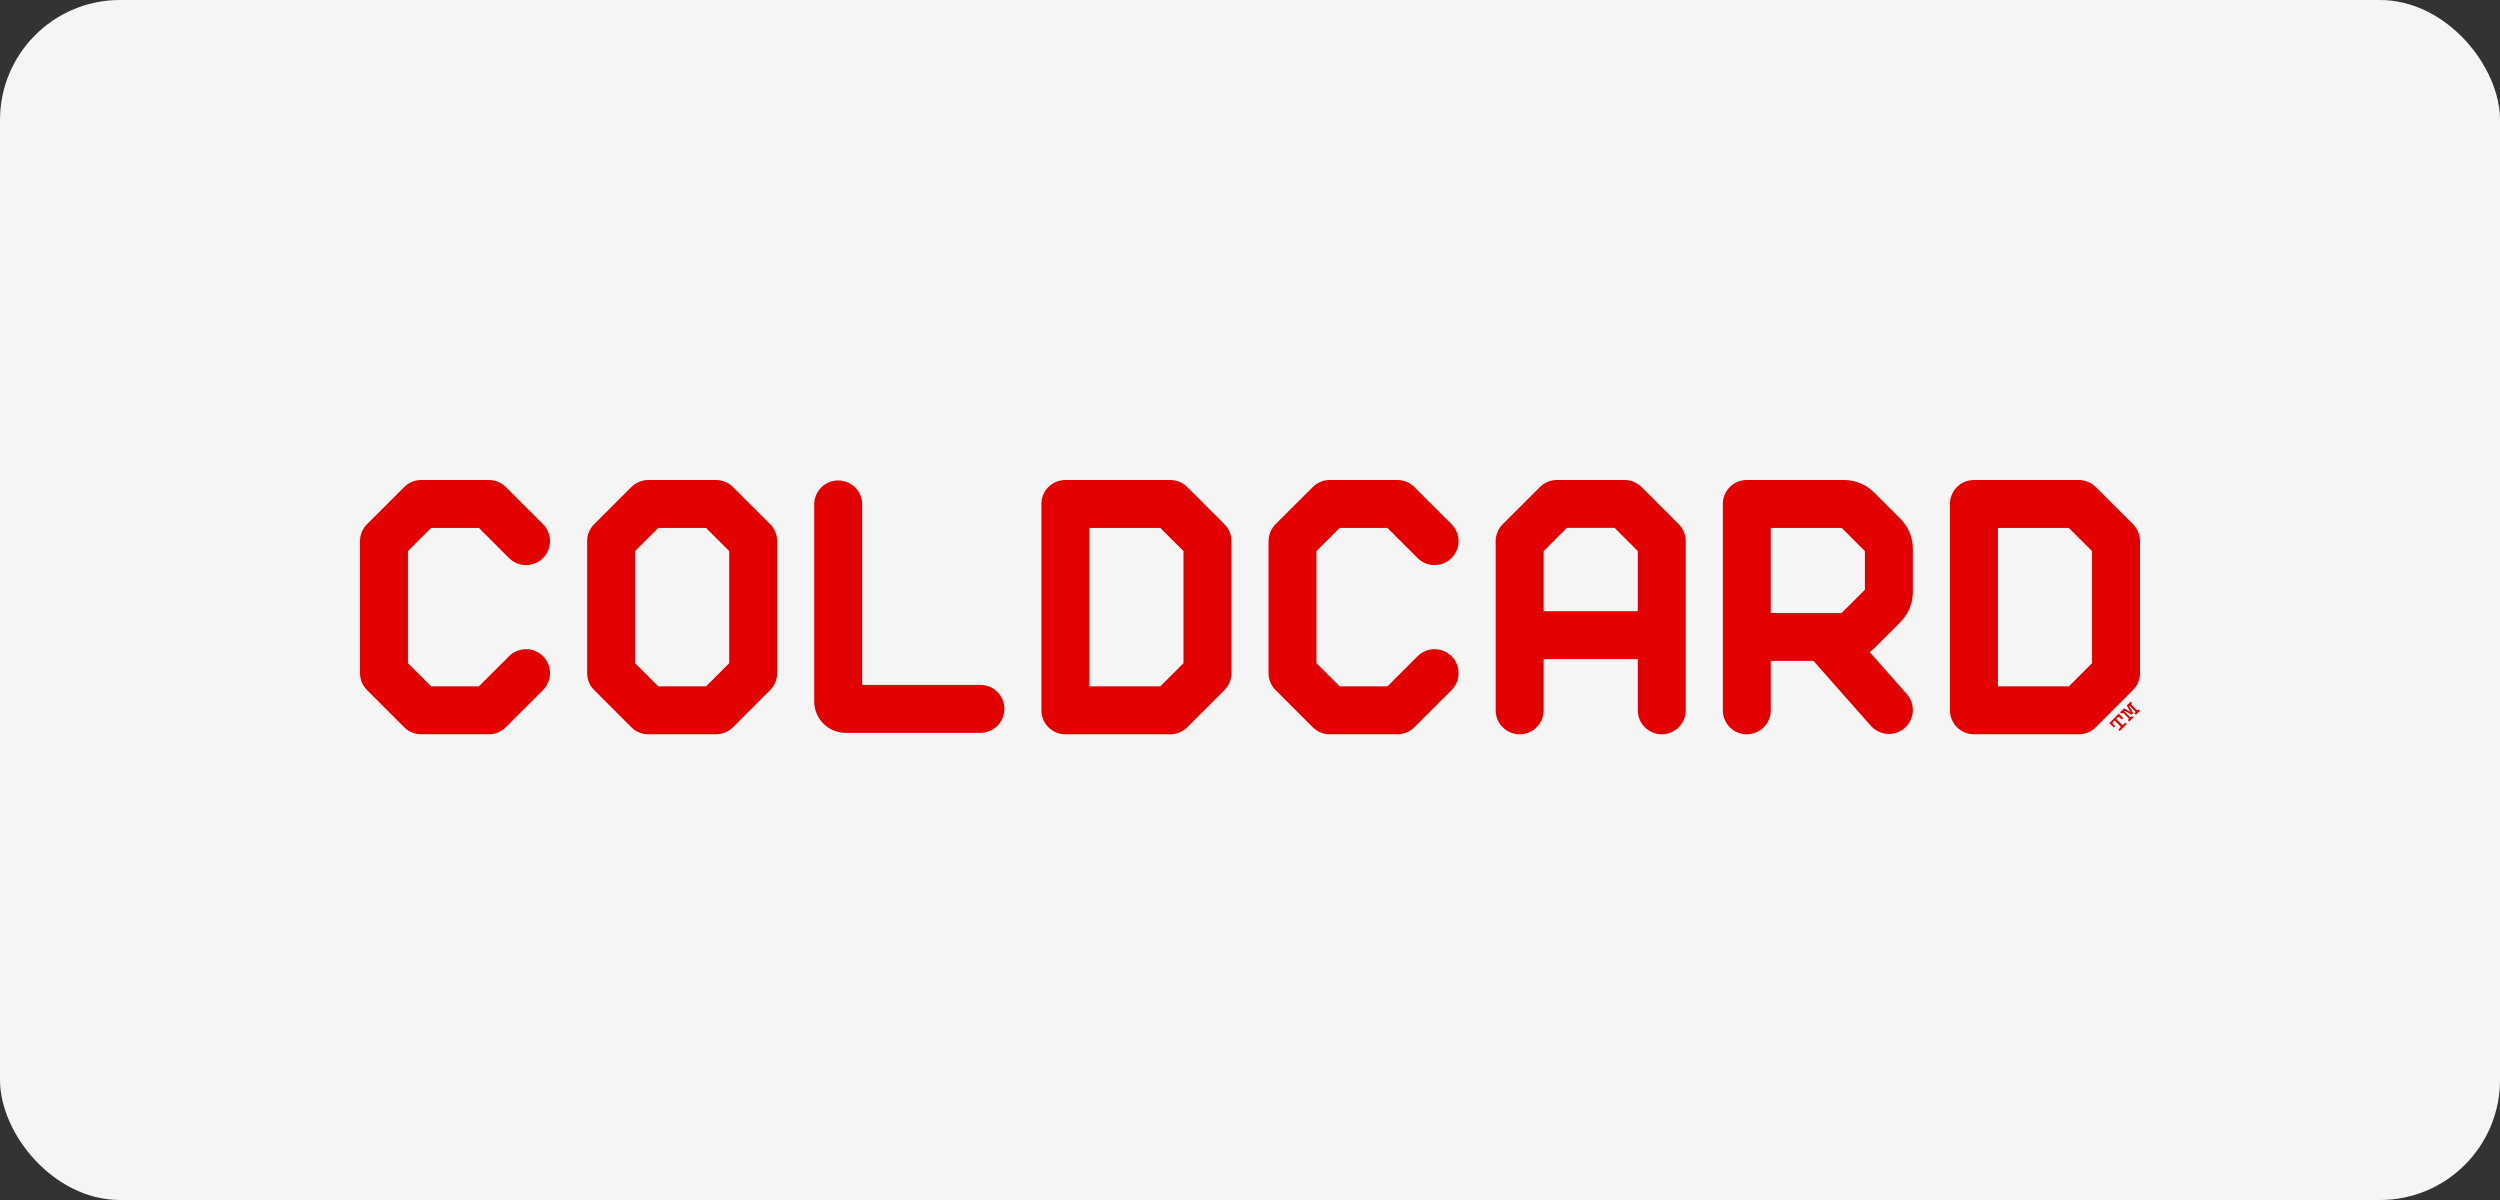
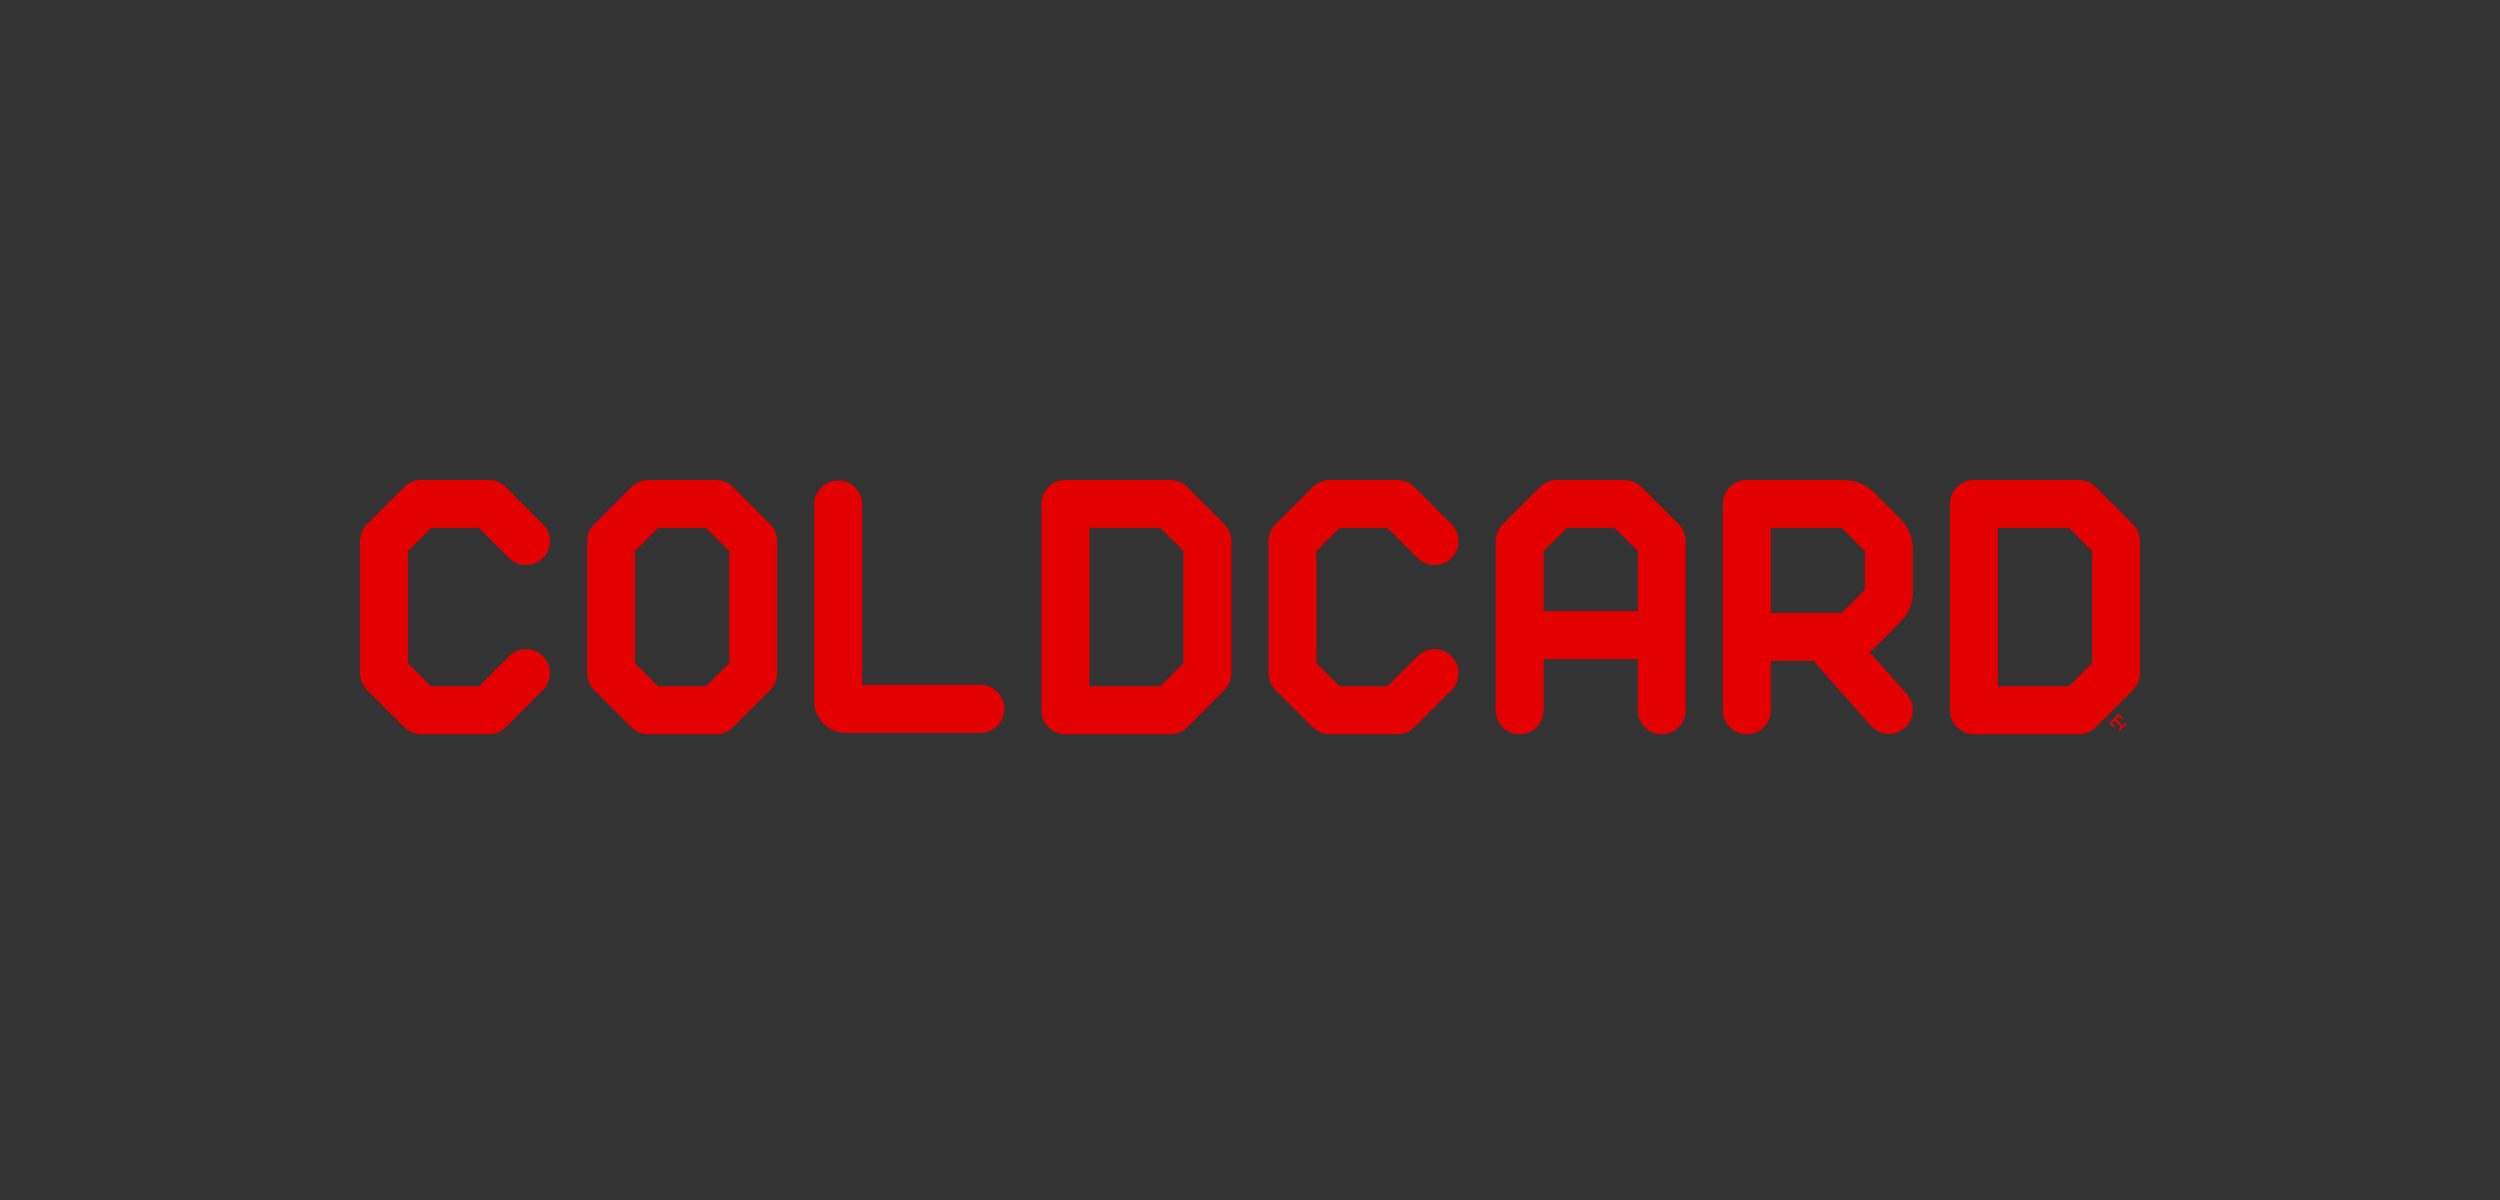
<svg xmlns="http://www.w3.org/2000/svg" width="125" height="60" viewBox="0 0 125 60" fill="none">
  <rect x="0" y="0" width="125" height="60" fill="#333333" stroke="none" />
-   <rect width="125" height="60" rx="6" fill="#F5F5F5" />
  <path d="M49.02 36.642H42.279C41.414 36.642 40.711 35.938 40.711 35.074V25.221C40.711 24.56 41.248 24.023 41.91 24.023C42.572 24.023 43.109 24.56 43.109 25.221V34.245H49.02C49.682 34.245 50.219 34.782 50.219 35.443C50.219 36.105 49.682 36.642 49.02 36.642Z" fill="#E20000" />
  <path d="M35.799 36.714H32.416C32.098 36.714 31.794 36.588 31.568 36.364L29.708 34.504C29.483 34.28 29.357 33.975 29.357 33.657V27.057C29.357 26.739 29.483 26.434 29.708 26.21L31.568 24.351C31.794 24.127 32.099 24 32.416 24H35.799C36.117 24 36.421 24.127 36.647 24.351L38.507 26.21C38.732 26.434 38.858 26.739 38.858 27.057V33.657C38.858 33.975 38.732 34.28 38.507 34.504L36.647 36.364C36.422 36.588 36.117 36.714 35.799 36.714ZM32.913 34.318H35.302L36.461 33.16V27.554L35.302 26.396H32.913L31.754 27.554V33.16L32.913 34.318Z" fill="#E20000" />
  <path d="M53.269 36.714C52.607 36.714 52.07 36.178 52.07 35.516V25.198C52.071 24.537 52.608 24 53.27 24H58.513C58.831 24 59.136 24.127 59.361 24.351L61.221 26.21C61.446 26.434 61.573 26.739 61.573 27.057V33.657C61.573 33.975 61.446 34.28 61.221 34.504L59.361 36.364C59.136 36.588 58.831 36.714 58.513 36.714H53.269ZM54.468 34.318H58.015L59.174 33.16V27.554L58.015 26.396H54.468V34.318Z" fill="#E20000" />
  <path d="M103.94 36.714H98.697C98.035 36.714 97.498 36.178 97.498 35.516V25.198C97.498 24.537 98.035 24 98.697 24H103.94C104.259 24 104.563 24.127 104.788 24.351L106.649 26.21C106.873 26.434 107 26.739 107 27.057V33.657C107 33.975 106.873 34.28 106.649 34.504L104.788 36.364C104.564 36.588 104.259 36.714 103.94 36.714ZM99.896 34.318H103.443L104.602 33.16V27.554L103.443 26.396H99.896V34.318Z" fill="#E20000" />
  <path d="M24.442 36.714H21.059C20.742 36.714 20.437 36.588 20.212 36.364L18.351 34.504C18.127 34.28 18 33.975 18 33.657V27.057C18 26.739 18.127 26.434 18.351 26.21L20.212 24.351C20.437 24.127 20.742 24 21.059 24H24.441C24.76 24 25.065 24.127 25.289 24.351L27.15 26.21C27.618 26.678 27.618 27.437 27.15 27.905C26.682 28.372 25.922 28.372 25.454 27.905L23.944 26.396H21.555L20.397 27.554V33.16L21.555 34.318H23.944L25.454 32.81C25.922 32.342 26.682 32.342 27.15 32.81C27.618 33.277 27.618 34.036 27.15 34.504L25.289 36.364C25.065 36.588 24.76 36.714 24.441 36.714H24.442Z" fill="#E20000" />
  <path d="M69.87 36.714H66.488C66.169 36.714 65.865 36.588 65.64 36.364L63.779 34.504C63.555 34.28 63.428 33.975 63.428 33.657V27.057C63.428 26.739 63.555 26.434 63.779 26.21L65.64 24.351C65.865 24.127 66.169 24 66.487 24H69.869C70.187 24 70.492 24.127 70.716 24.351L72.577 26.21C73.045 26.678 73.045 27.437 72.577 27.905C72.109 28.372 71.35 28.372 70.882 27.905L69.372 26.396H66.983L65.824 27.554V33.16L66.983 34.318H69.372L70.882 32.81C71.35 32.342 72.109 32.342 72.577 32.81C73.045 33.277 73.045 34.036 72.577 34.504L70.716 36.364C70.492 36.588 70.187 36.714 69.869 36.714H69.87Z" fill="#E20000" />
  <path d="M83.934 26.21L82.074 24.351C81.85 24.127 81.545 24 81.226 24H77.844C77.526 24 77.221 24.127 76.997 24.351L75.136 26.21C74.912 26.434 74.785 26.739 74.785 27.057V35.516C74.785 36.178 75.322 36.714 75.984 36.714C76.646 36.714 77.183 36.178 77.183 35.516V32.957H81.889V35.516C81.889 36.178 82.426 36.714 83.088 36.714C83.75 36.714 84.287 36.178 84.287 35.516V27.057C84.287 26.739 84.16 26.434 83.936 26.21H83.934ZM77.183 30.56V27.553L78.341 26.395H80.731L81.889 27.553V30.56H77.183Z" fill="#E20000" />
  <path d="M95.015 31.108C95.42 30.703 95.643 30.165 95.643 29.594V27.447C95.643 26.875 95.42 26.338 95.015 25.934L93.707 24.627C93.302 24.222 92.764 24 92.192 24H87.34C86.678 24 86.142 24.537 86.142 25.198V35.516C86.142 36.178 86.678 36.714 87.34 36.714C88.002 36.714 88.539 36.178 88.539 35.516V33.042H90.67L93.546 36.293C93.783 36.56 94.113 36.697 94.445 36.697C94.727 36.697 95.01 36.598 95.238 36.397C95.733 35.959 95.781 35.202 95.342 34.706L93.485 32.606C93.562 32.548 93.637 32.486 93.707 32.416L95.015 31.109V31.108ZM88.538 26.396H92.086L93.245 27.554V29.488L92.086 30.646H88.538V26.396Z" fill="#E20000" />
  <path d="M105.937 35.681L106.161 35.904L106.091 35.974L105.963 35.847H105.905L105.808 35.945L106.103 36.24H106.161L106.267 36.133L106.334 36.201L105.986 36.548L105.919 36.481L106.026 36.375V36.318L105.73 36.022L105.632 36.12V36.178L105.76 36.305L105.69 36.375L105.466 36.152L105.938 35.68L105.937 35.681Z" fill="#E20000" />
-   <path d="M106.576 35.737L106.229 35.538L106.208 35.559L106.497 35.849H106.555L106.6 35.804L106.667 35.871L106.463 36.075L106.395 36.008L106.43 35.974V35.917L106.163 35.65H106.105L106.072 35.684L106.004 35.617L106.206 35.416L106.533 35.609L106.339 35.282L106.539 35.082L106.607 35.149L106.573 35.183V35.24L106.84 35.507H106.897L106.931 35.473L106.998 35.54L106.794 35.744L106.727 35.677L106.771 35.633V35.576L106.481 35.286L106.461 35.306L106.658 35.654L106.576 35.737Z" fill="#E20000" />
</svg>